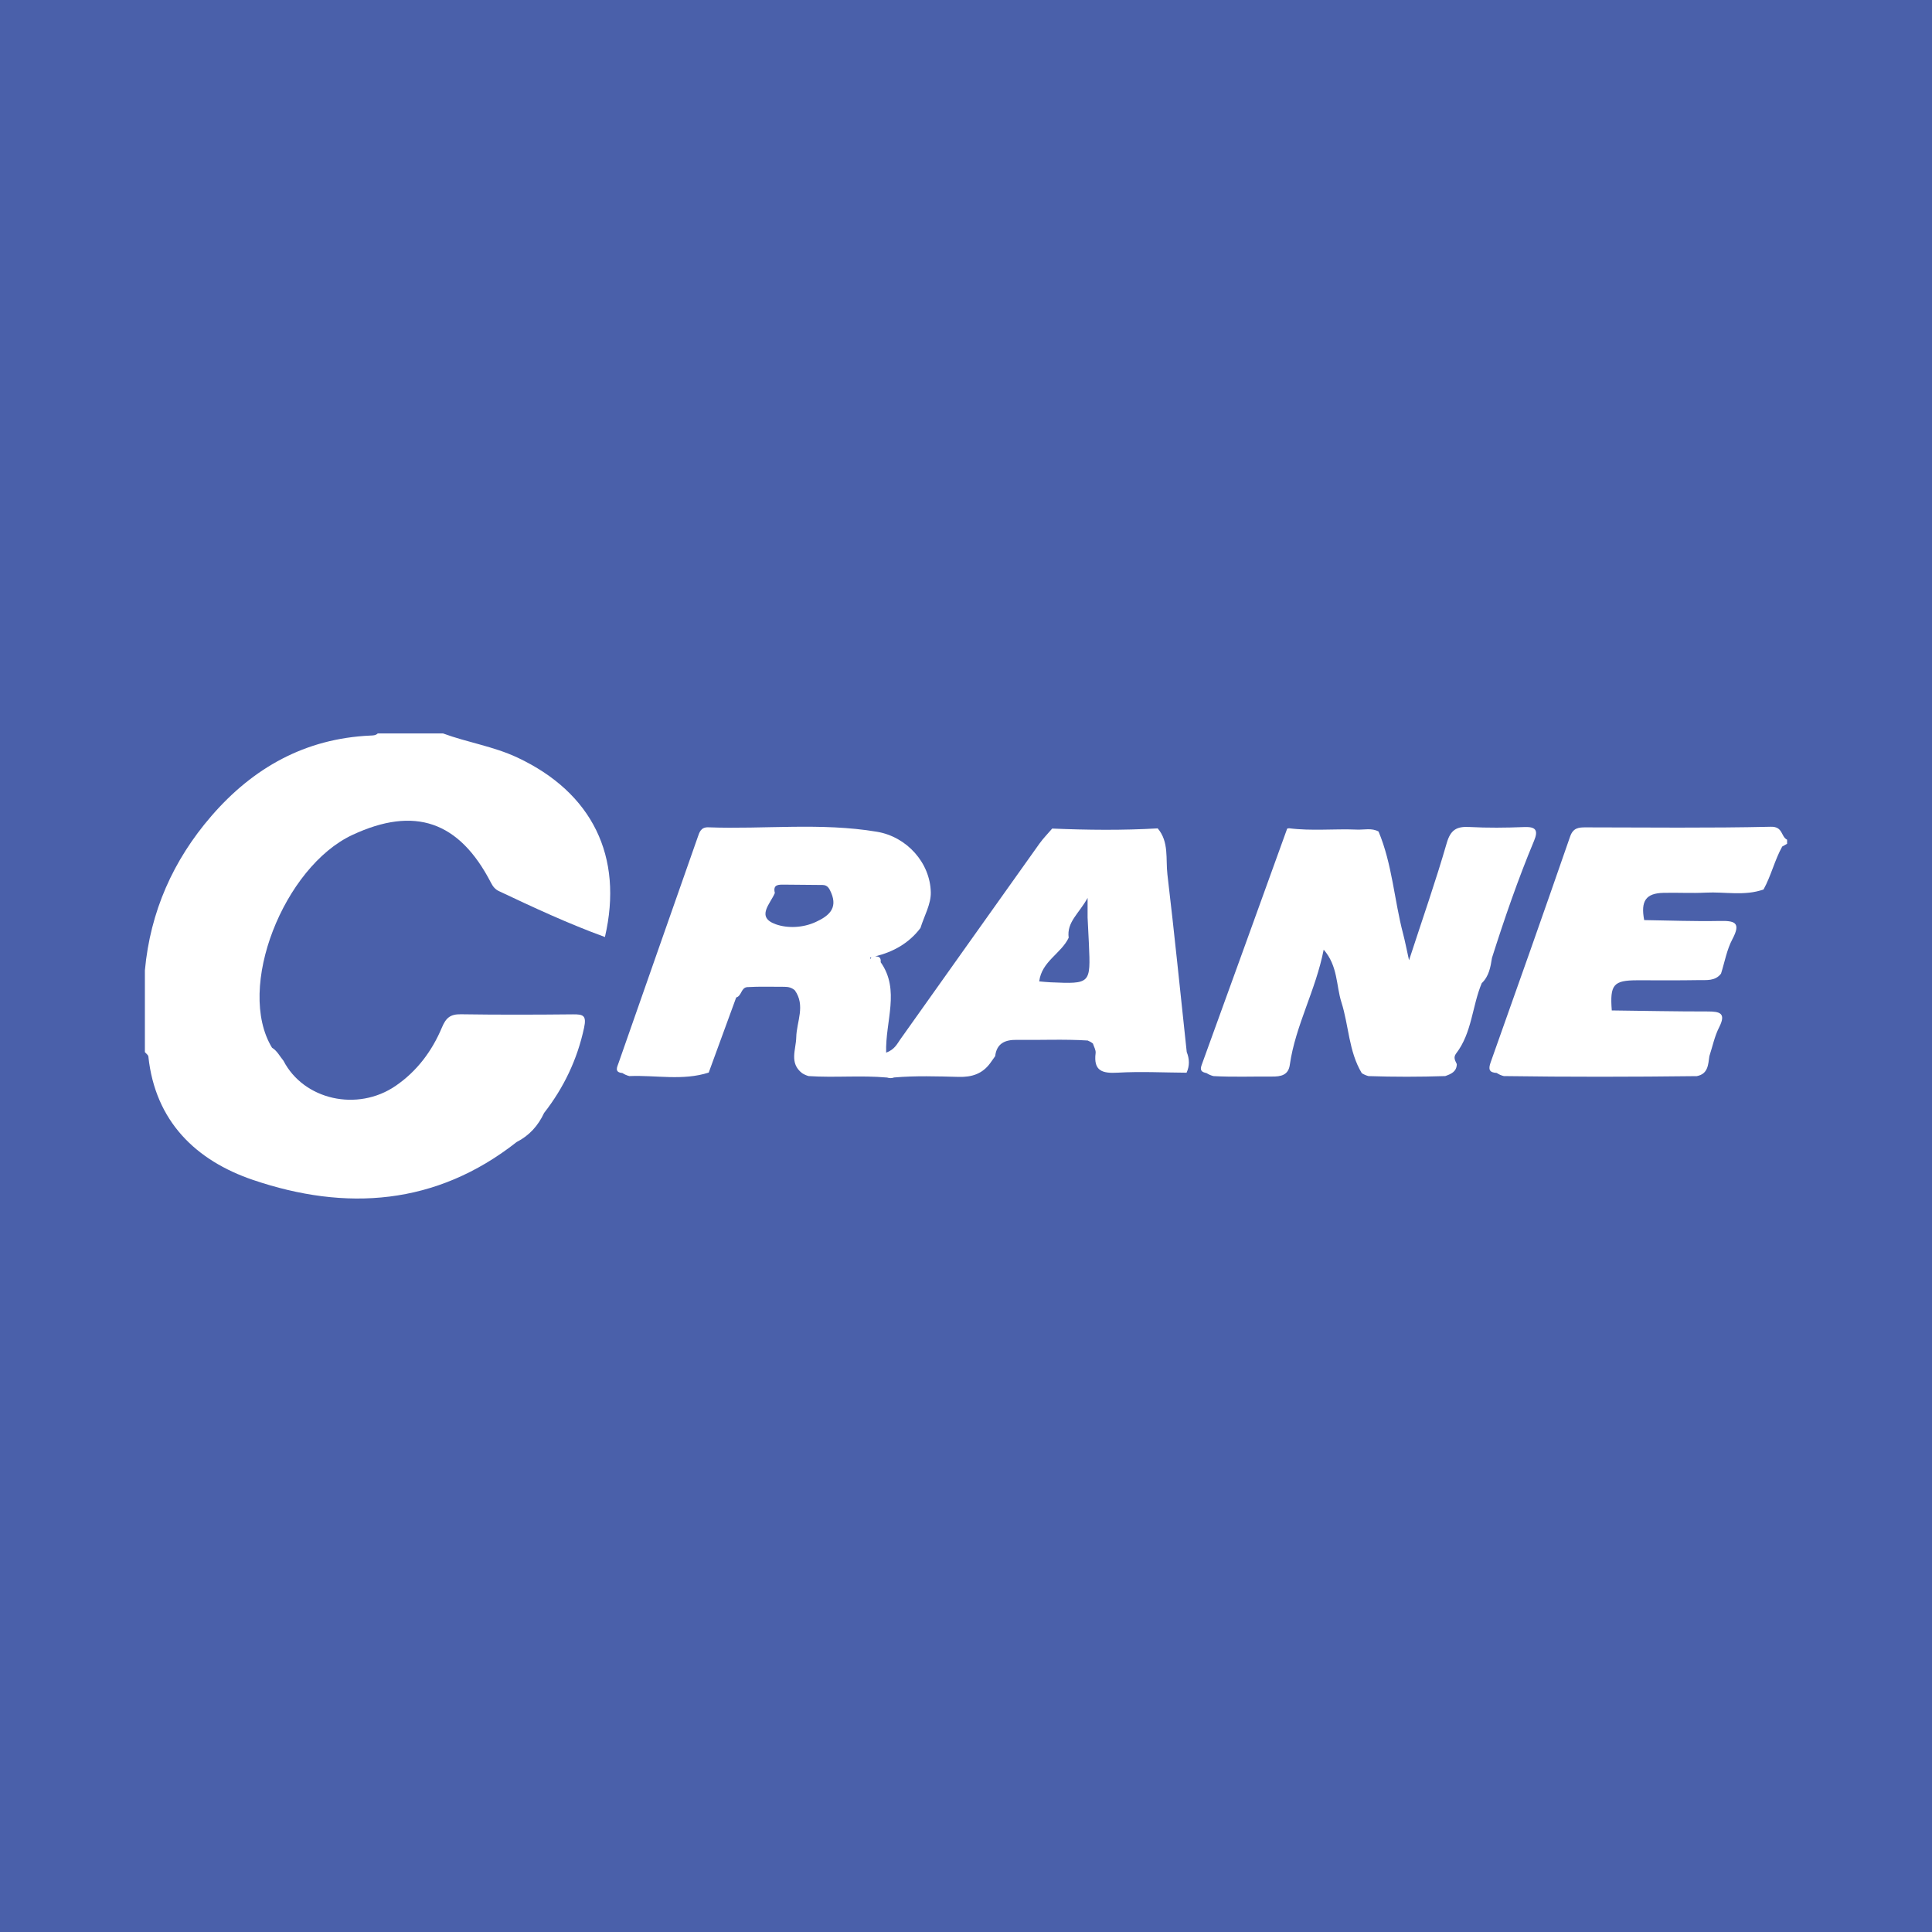
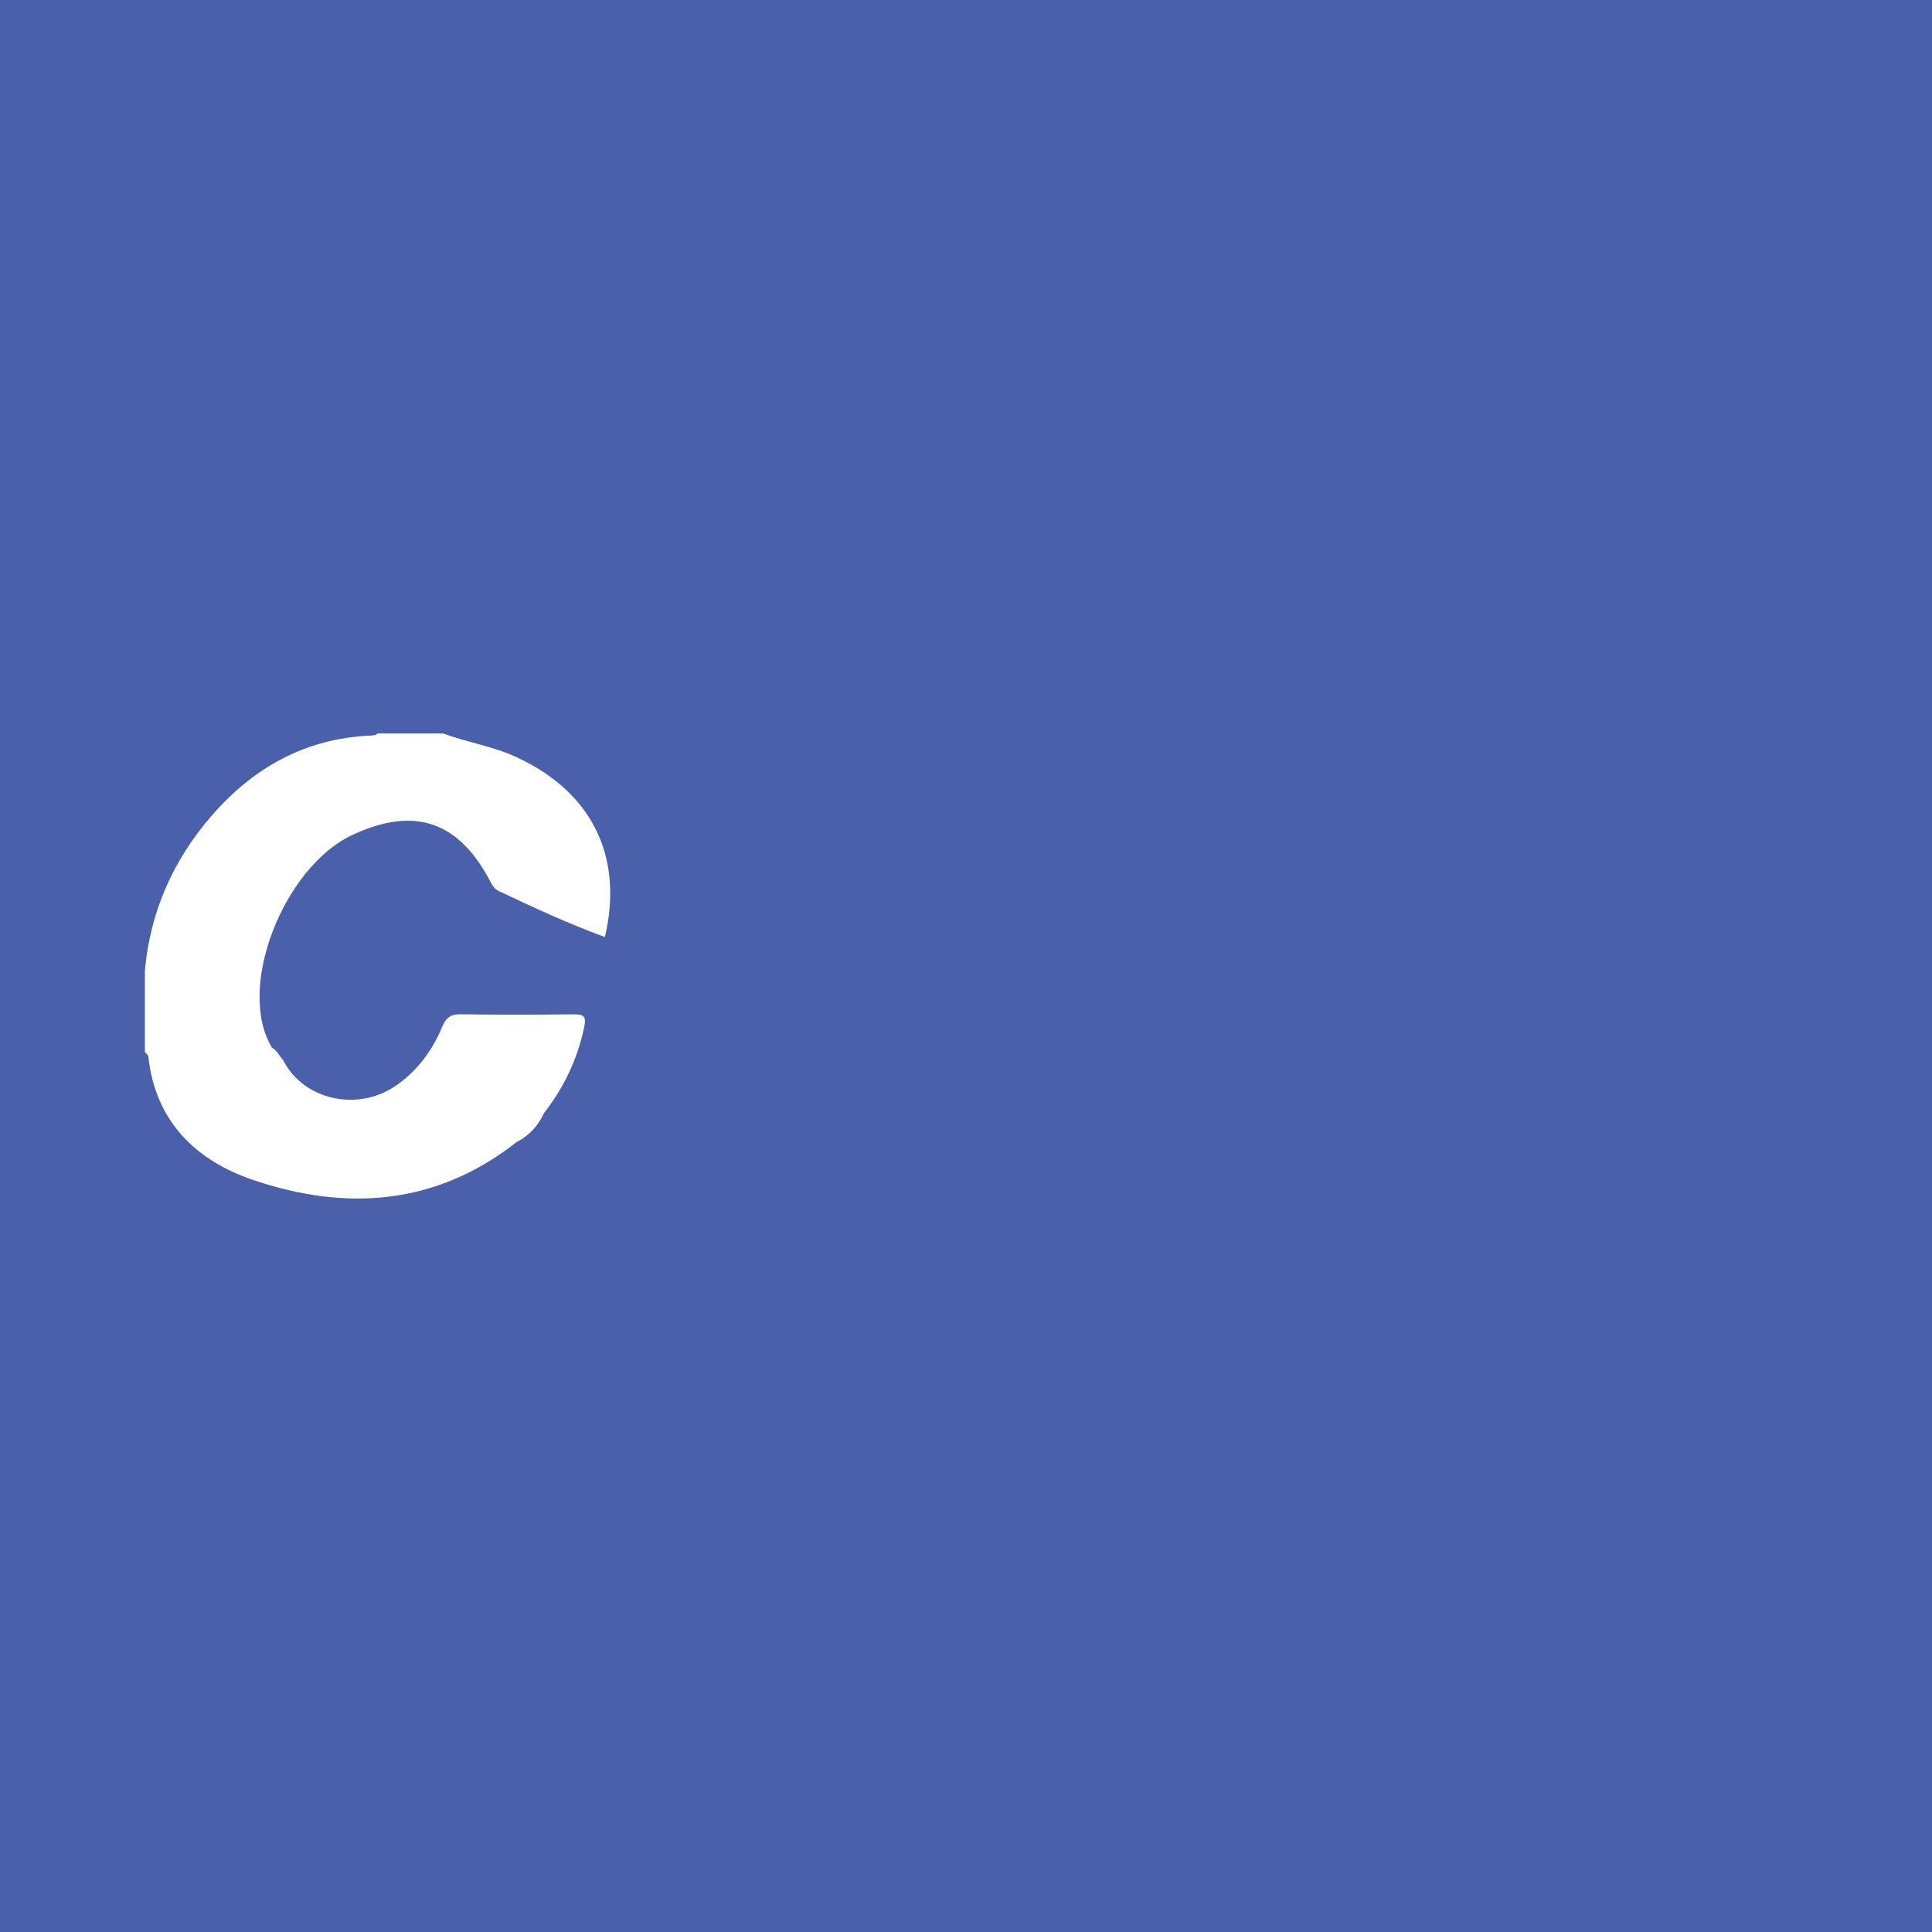
<svg xmlns="http://www.w3.org/2000/svg" version="1.1" id="Layer_1" x="0px" y="0px" width="200px" height="200px" viewBox="0 0 200 200" enable-background="new 0 0 200 200" xml:space="preserve">
  <rect fill="#4A60AA" width="200" height="200" />
  <g>
    <path fill="#FFFFFF" d="M29.346,109.81c2.095,4.054,7.661,5.309,11.617,2.593c2.204-1.513,3.764-3.603,4.78-6.028   c0.427-1.021,0.879-1.394,1.967-1.378c3.866,0.059,7.733,0.047,11.599,0.008c1.076-0.011,1.428,0.116,1.153,1.397   c-0.706,3.283-2.095,6.188-4.139,8.813c-0.612,1.315-1.532,2.341-2.835,3.005c-8.346,6.565-17.685,7.195-27.308,3.922   c-5.888-2.003-10.11-6.055-10.82-12.768c-0.017-0.165-0.236-0.308-0.361-0.461c0-2.819,0-5.638,0-8.458   c0.557-6.075,2.919-11.398,6.883-15.98c4.324-4.999,9.711-8.02,16.44-8.328c0.282-0.013,0.561-0.004,0.781-0.219   c2.255,0,4.511,0,6.766,0c2.534,0.935,5.228,1.335,7.704,2.499C61.286,82.05,64.565,88.649,62.622,97   c-3.764-1.37-7.377-3.05-10.979-4.755c-0.381-0.18-0.609-0.458-0.822-0.871c-3.295-6.378-7.907-7.941-14.336-4.946   c-7.084,3.3-12.101,15.828-8.326,22.03C28.696,108.785,28.962,109.349,29.346,109.81z" />
-     <path fill="#FFFFFF" d="M185,87.347c-0.169,0.096-0.338,0.192-0.507,0.288c-0.787,1.417-1.146,3.021-1.931,4.442   c-1.961,0.701-3.99,0.225-5.986,0.328c-1.458,0.075-2.924-0.013-4.386,0.023c-1.814,0.044-2.361,0.844-1.985,2.819   c2.597,0.038,5.195,0.141,7.791,0.09c1.528-0.03,2.283,0.118,1.343,1.88c-0.582,1.091-0.799,2.377-1.18,3.575   c-0.613,0.792-1.508,0.653-2.332,0.669c-2.111,0.039-4.223,0.013-6.334,0.017c-2.471,0.004-2.848,0.442-2.643,3.122   c3.308,0.041,6.616,0.11,9.923,0.107c1.265-0.001,1.943,0.164,1.189,1.645c-0.471,0.925-0.681,1.981-1.008,2.979   c-0.128,0.882-0.129,1.844-1.303,2.069c-6.66,0.08-13.32,0.091-19.979-0.005c-0.263-0.064-0.506-0.172-0.73-0.323   c-0.774-0.043-0.893-0.361-0.631-1.098c2.77-7.781,5.521-15.568,8.225-23.371c0.311-0.897,0.862-0.955,1.603-0.954   c6.395,0.007,12.792,0.083,19.184-0.063c1.266-0.029,1.029,1.032,1.676,1.338C185,87.065,185,87.206,185,87.347z" />
-     <path fill="#FFFFFF" d="M153.388,101.779c-0.998,2.382-1.002,5.129-2.645,7.27c-0.335,0.437-0.091,0.748,0.064,1.108   c-0.014,0.784-0.59,1.024-1.196,1.237c-2.648,0.091-5.296,0.09-7.945,0.003c-0.247-0.065-0.478-0.165-0.694-0.301   c-1.36-2.261-1.338-4.918-2.11-7.345c-0.553-1.738-0.351-3.74-1.835-5.444c-0.826,4.232-2.919,7.834-3.503,11.898   c-0.143,1.113-0.946,1.245-1.841,1.238c-2.022-0.014-4.045,0.064-6.066-0.046c-0.254-0.064-0.492-0.166-0.712-0.307   c-0.453-0.107-0.737-0.223-0.512-0.84c2.964-8.147,5.899-16.305,8.849-24.458c0.013-0.036,0.13-0.035,0.199-0.051   c2.338,0.299,4.688,0.039,7.029,0.139c0.746,0.032,1.52-0.194,2.236,0.197c1.422,3.395,1.62,7.085,2.545,10.601   c0.196,0.744,0.339,1.502,0.611,2.727c1.408-4.319,2.764-8.189,3.9-12.122c0.398-1.379,1.018-1.744,2.339-1.673   c1.894,0.102,3.799,0.081,5.695,0.006c1.21-0.048,1.458,0.347,1.007,1.427c-1.656,3.966-3.055,8.026-4.356,12.121   C154.301,100.119,154.137,101.067,153.388,101.779z" />
-     <path fill="#FFFFFF" d="M122.85,108.906c-0.658-6.13-1.275-12.264-2-18.386c-0.19-1.604,0.186-3.363-1.005-4.767   c-3.64,0.212-7.281,0.172-10.921,0.019c-0.446,0.523-0.934,1.015-1.331,1.572c-4.805,6.745-9.595,13.5-14.393,20.249   c-0.331,0.466-0.574,1.043-1.466,1.378c-0.1-3.273,1.473-6.473-0.566-9.362c0.056-0.538-0.234-0.603-0.575-0.606   c1.873-0.459,3.49-1.348,4.691-2.934c0.38-1.23,1.098-2.468,1.072-3.69c-0.064-3.058-2.472-5.757-5.576-6.277   c-5.785-0.97-11.636-0.244-17.453-0.459c-0.78-0.029-0.923,0.518-1.101,1.025c-2.738,7.787-5.465,15.578-8.192,23.369   c-0.157,0.449-0.447,0.965,0.395,1.043c0.224,0.145,0.465,0.25,0.724,0.315c2.738-0.115,5.509,0.506,8.213-0.363   c0.948-2.592,1.896-5.184,2.845-7.776c0.576-0.151,0.486-1.02,1.152-1.072c1.28-0.077,2.562-0.026,3.845-0.032   c0.4-0.005,0.764,0.095,1.071,0.363c1.131,1.589,0.183,3.245,0.148,4.87c-0.028,1.281-0.747,2.659,0.607,3.709   c0.21,0.134,0.435,0.234,0.675,0.301c2.707,0.181,5.422-0.097,8.127,0.152c0.243,0.081,0.484,0.078,0.725-0.009   c2.225-0.191,4.457-0.117,6.681-0.059c1.371,0.036,2.447-0.316,3.261-1.418c0.173-0.243,0.345-0.487,0.518-0.73   c0.154-1.335,1.044-1.703,2.223-1.685c2.451,0.036,4.903-0.087,7.353,0.067c0.197,0.078,0.379,0.183,0.544,0.316   c0.099,0.329,0.316,0.674,0.276,0.986c-0.235,1.856,0.693,2.121,2.303,2.027c2.363-0.138,4.741-0.01,7.113,0.004   C123.161,110.334,123.138,109.621,122.85,108.906z M84.444,95.444c-1.324,0.61-2.896,0.669-4.111,0.245   c-2.12-0.74-0.587-2.121-0.121-3.246l0,0h0c-0.227-0.898,0.39-0.868,0.963-0.866c1.326,0.006,2.653,0.023,3.979,0.036   c0.542,0,0.711,0.41,0.889,0.809C86.758,94.089,85.711,94.861,84.444,95.444z M90.178,99.127c-0.006,0.271-0.228-0.013,0.005-0.027   C90.181,99.109,90.178,99.116,90.178,99.127z M108.758,101.688c-0.392-0.017-0.782-0.061-1.179-0.094   c0.255-2.075,2.271-2.876,3.05-4.52c-0.218-1.629,1.066-2.492,1.958-4.122c0,1.013,0,1.521,0,2.028   c0.045,0.906,0.096,1.811,0.135,2.717C112.906,101.862,112.904,101.864,108.758,101.688z" />
  </g>
</svg>